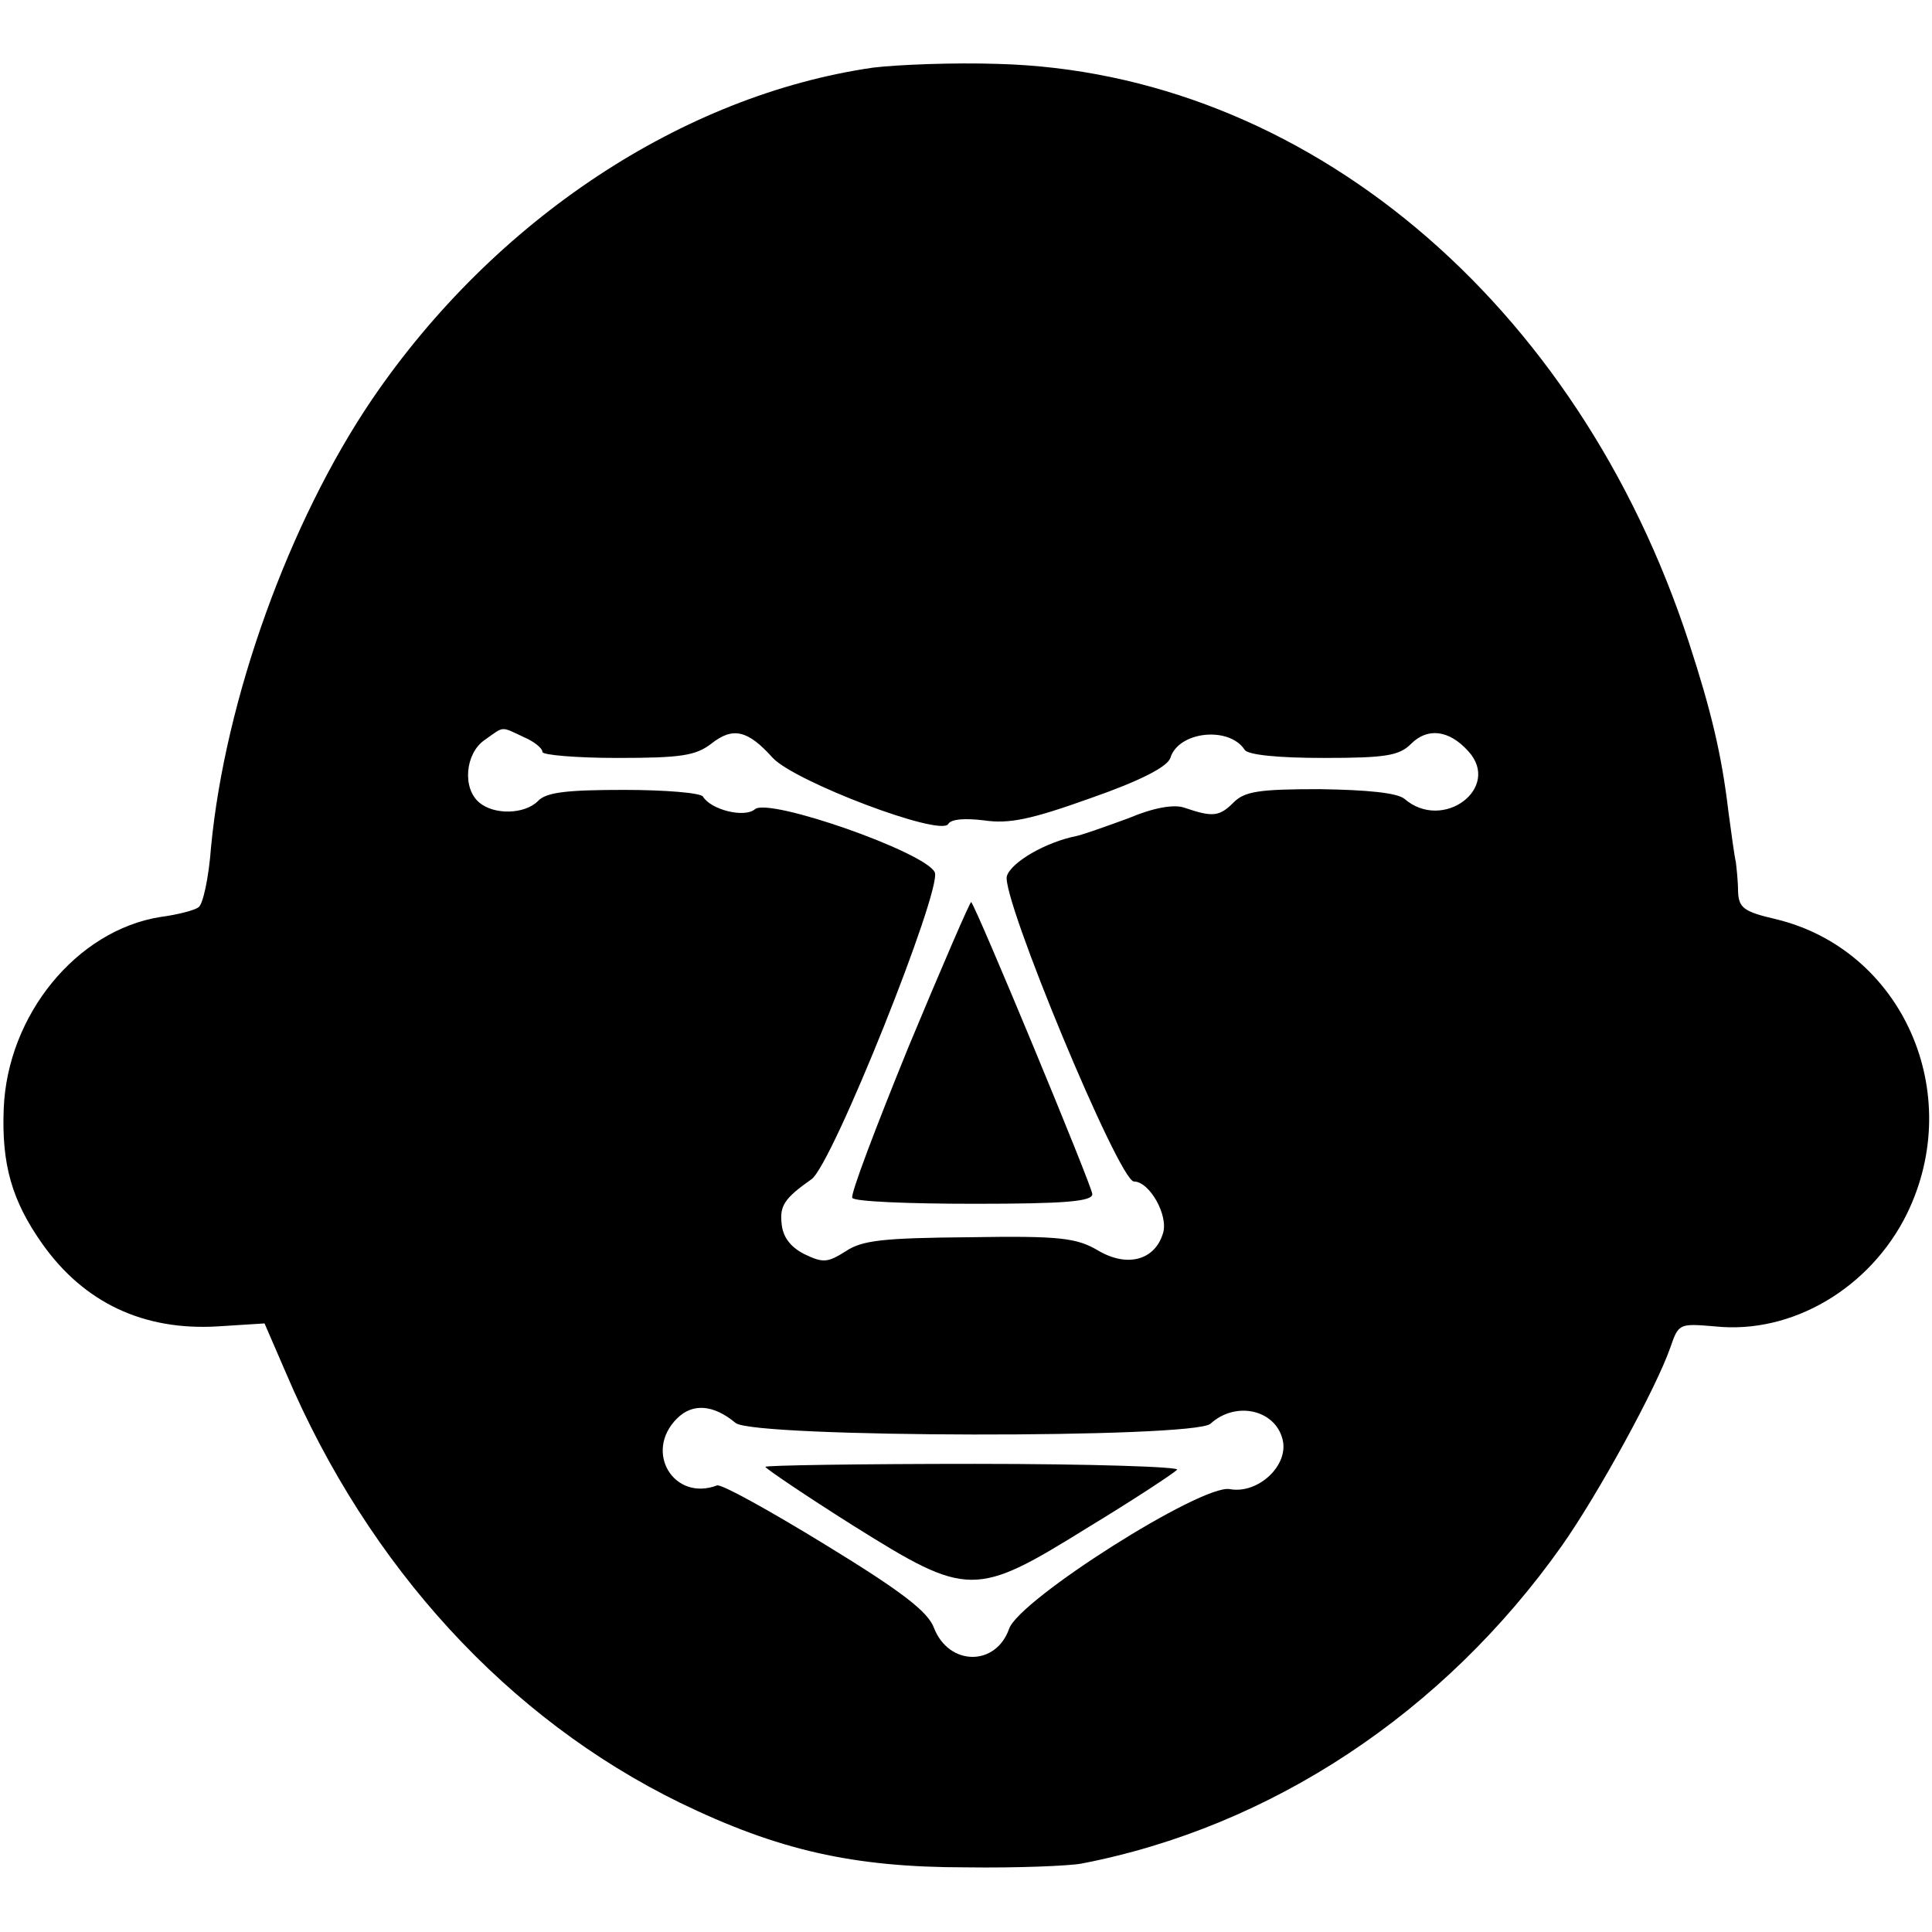
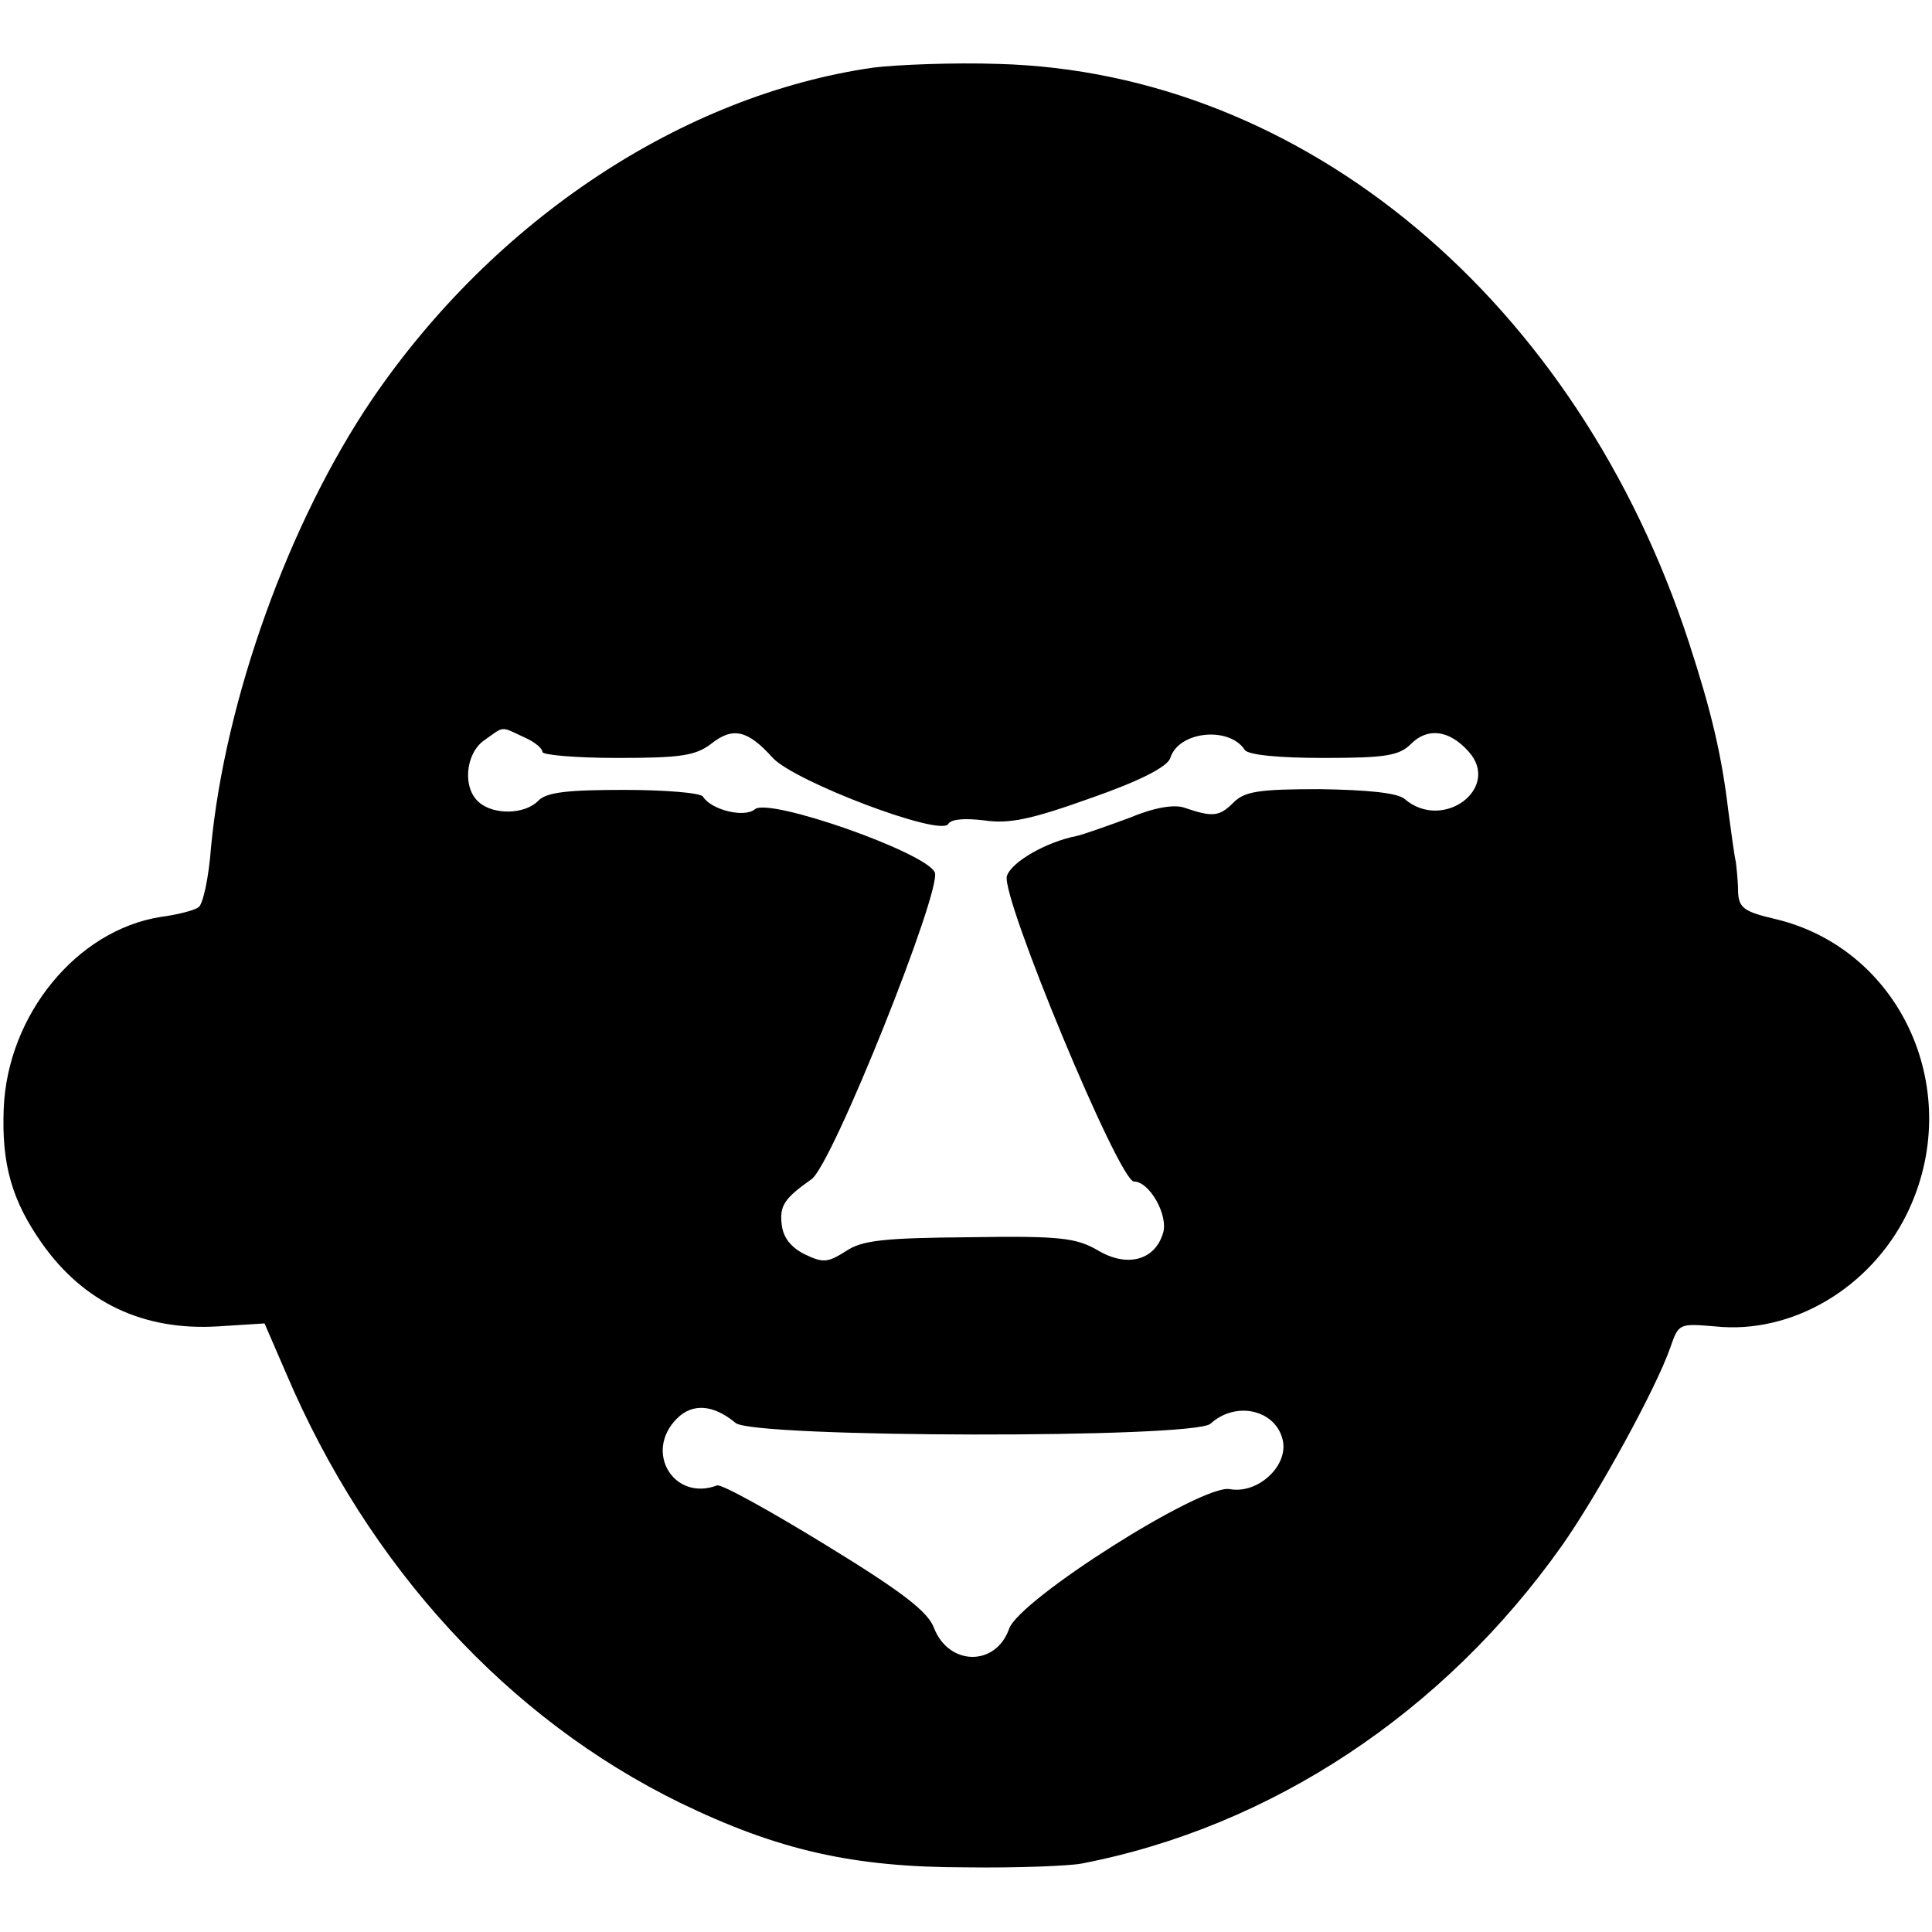
<svg xmlns="http://www.w3.org/2000/svg" version="1.0" width="260pt" height="260pt" viewBox="0 0 260 260" preserveAspectRatio="xMidYMid meet">
  <g transform="translate(0,260) scale(0.1,-0.1)" fill="#000000" stroke="none">
    <path d="M1175 2509 c-256 -37 -509 -204 -674 -446 -112 -165 -198 -404 -217 -603 -3 -41 -11 -78 -17 -81 -5 -4 -28 -10 -51 -13 -113 -18 -206 -132 -211 -258 -3 -75 11 -124 52 -182 56 -79 136 -117 236 -111 l63 4 29 -67 c111 -261 299 -465 530 -578 132 -64 233 -87 385 -87 69 -1 139 2 155 5 255 49 488 203 647 428 48 68 127 212 146 267 11 32 12 32 60 28 104 -11 209 52 258 151 80 163 -6 356 -176 397 -43 10 -50 15 -51 37 0 14 -2 32 -3 40 -2 8 -6 39 -10 68 -9 76 -23 135 -53 227 -150 460 -518 768 -930 779 -59 2 -135 -1 -168 -5z m-470 -901 c14 -6 25 -15 25 -20 0 -4 45 -8 101 -8 85 0 105 3 126 19 29 23 49 19 83 -19 30 -32 225 -106 236 -89 4 7 23 8 48 5 34 -5 63 1 144 30 66 23 103 42 107 54 11 36 79 43 100 11 4 -7 46 -11 106 -11 84 0 102 3 118 19 22 22 51 19 77 -10 45 -49 -34 -109 -86 -64 -10 8 -49 12 -114 13 -82 0 -101 -3 -116 -18 -19 -19 -28 -20 -66 -7 -14 5 -42 0 -75 -14 -30 -11 -61 -22 -70 -24 -41 -8 -88 -35 -94 -54 -8 -28 151 -411 171 -411 21 0 47 -46 39 -70 -11 -36 -48 -46 -87 -23 -29 17 -50 20 -173 18 -116 -1 -145 -4 -167 -19 -24 -15 -30 -16 -55 -4 -18 9 -29 22 -31 40 -3 25 3 35 40 61 28 19 176 390 166 413 -12 27 -223 101 -242 85 -14 -12 -59 -1 -70 17 -3 5 -51 9 -106 9 -76 0 -105 -3 -116 -15 -18 -18 -59 -19 -79 -2 -23 19 -19 66 7 84 27 19 21 19 53 4z m285 -923 c24 -20 617 -21 639 -1 34 31 87 19 97 -21 9 -35 -33 -74 -71 -67 -38 7 -284 -149 -297 -188 -18 -51 -81 -50 -101 1 -8 22 -43 49 -146 112 -75 46 -140 82 -146 80 -58 -22 -99 45 -54 90 21 21 49 19 79 -6z" />
-     <path d="M1223 1192 c-44 -108 -79 -200 -76 -204 2 -5 76 -8 164 -8 121 0 159 3 159 13 0 10 -156 386 -163 393 -1 2 -39 -86 -84 -194z" />
-     <path d="M1030 626 c0 -2 53 -38 118 -79 155 -97 164 -97 317 -2 61 37 114 72 119 77 6 4 -117 8 -272 8 -155 0 -282 -2 -282 -4z" />
  </g>
</svg>